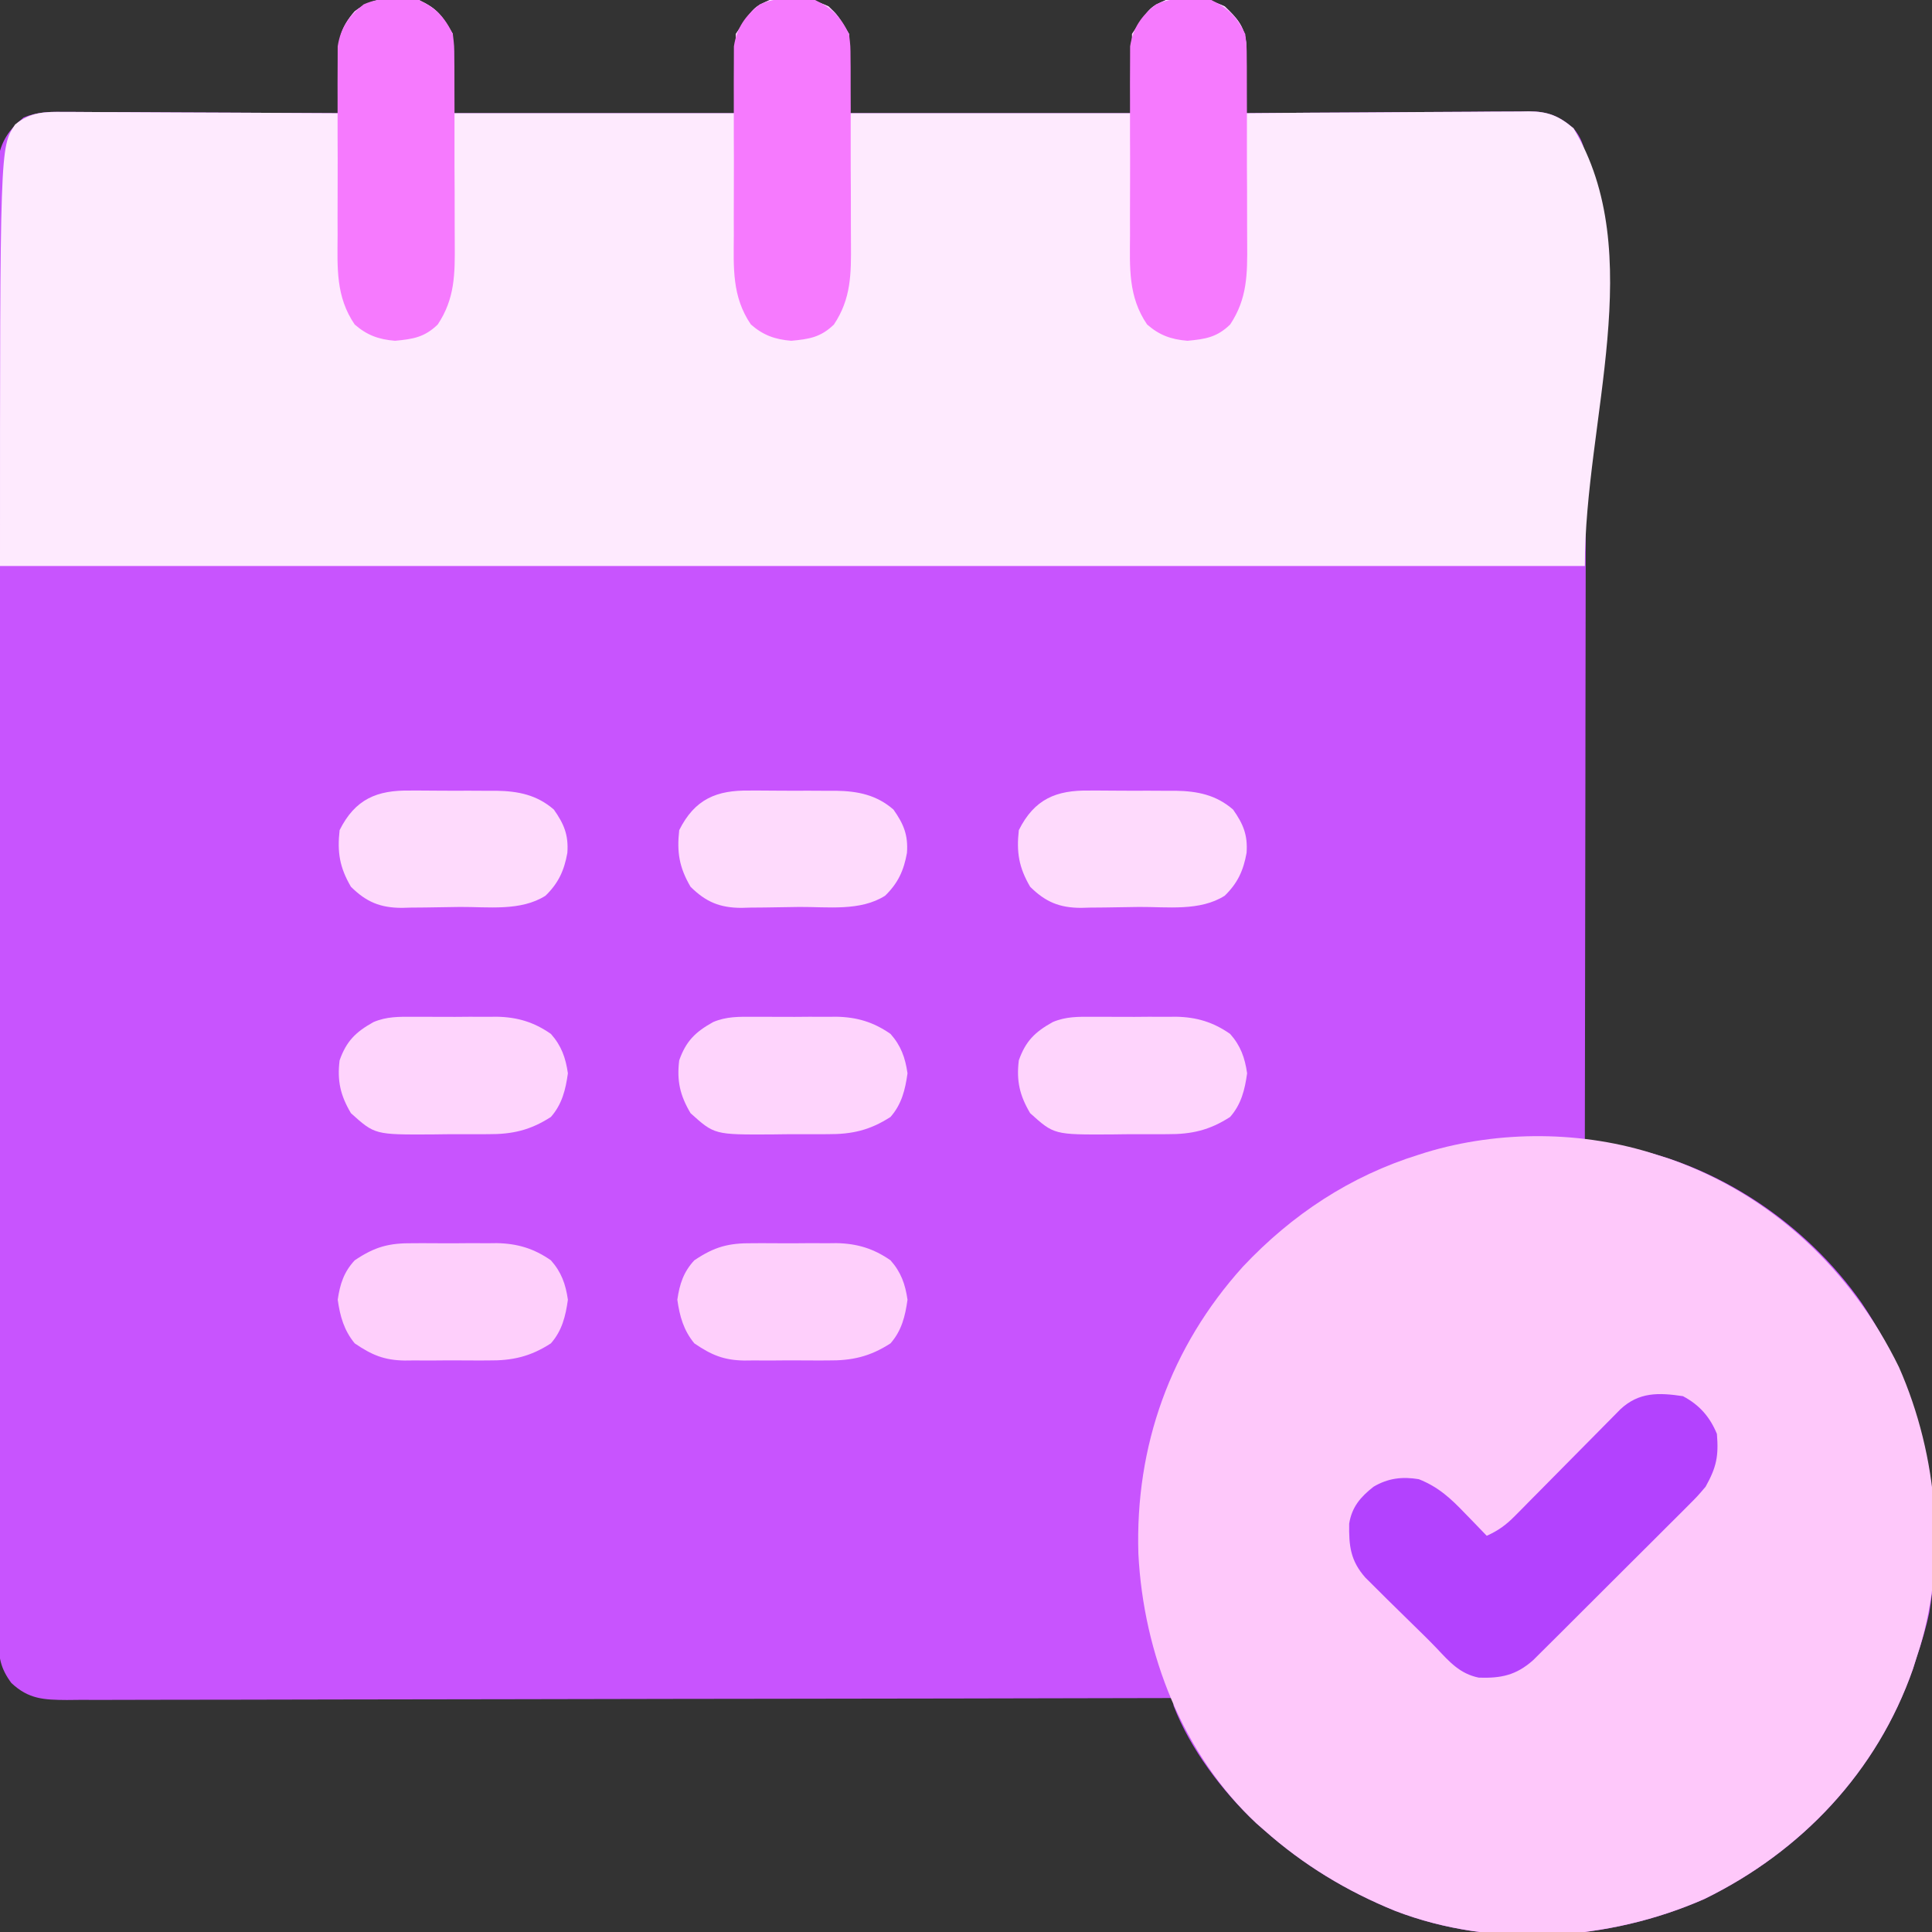
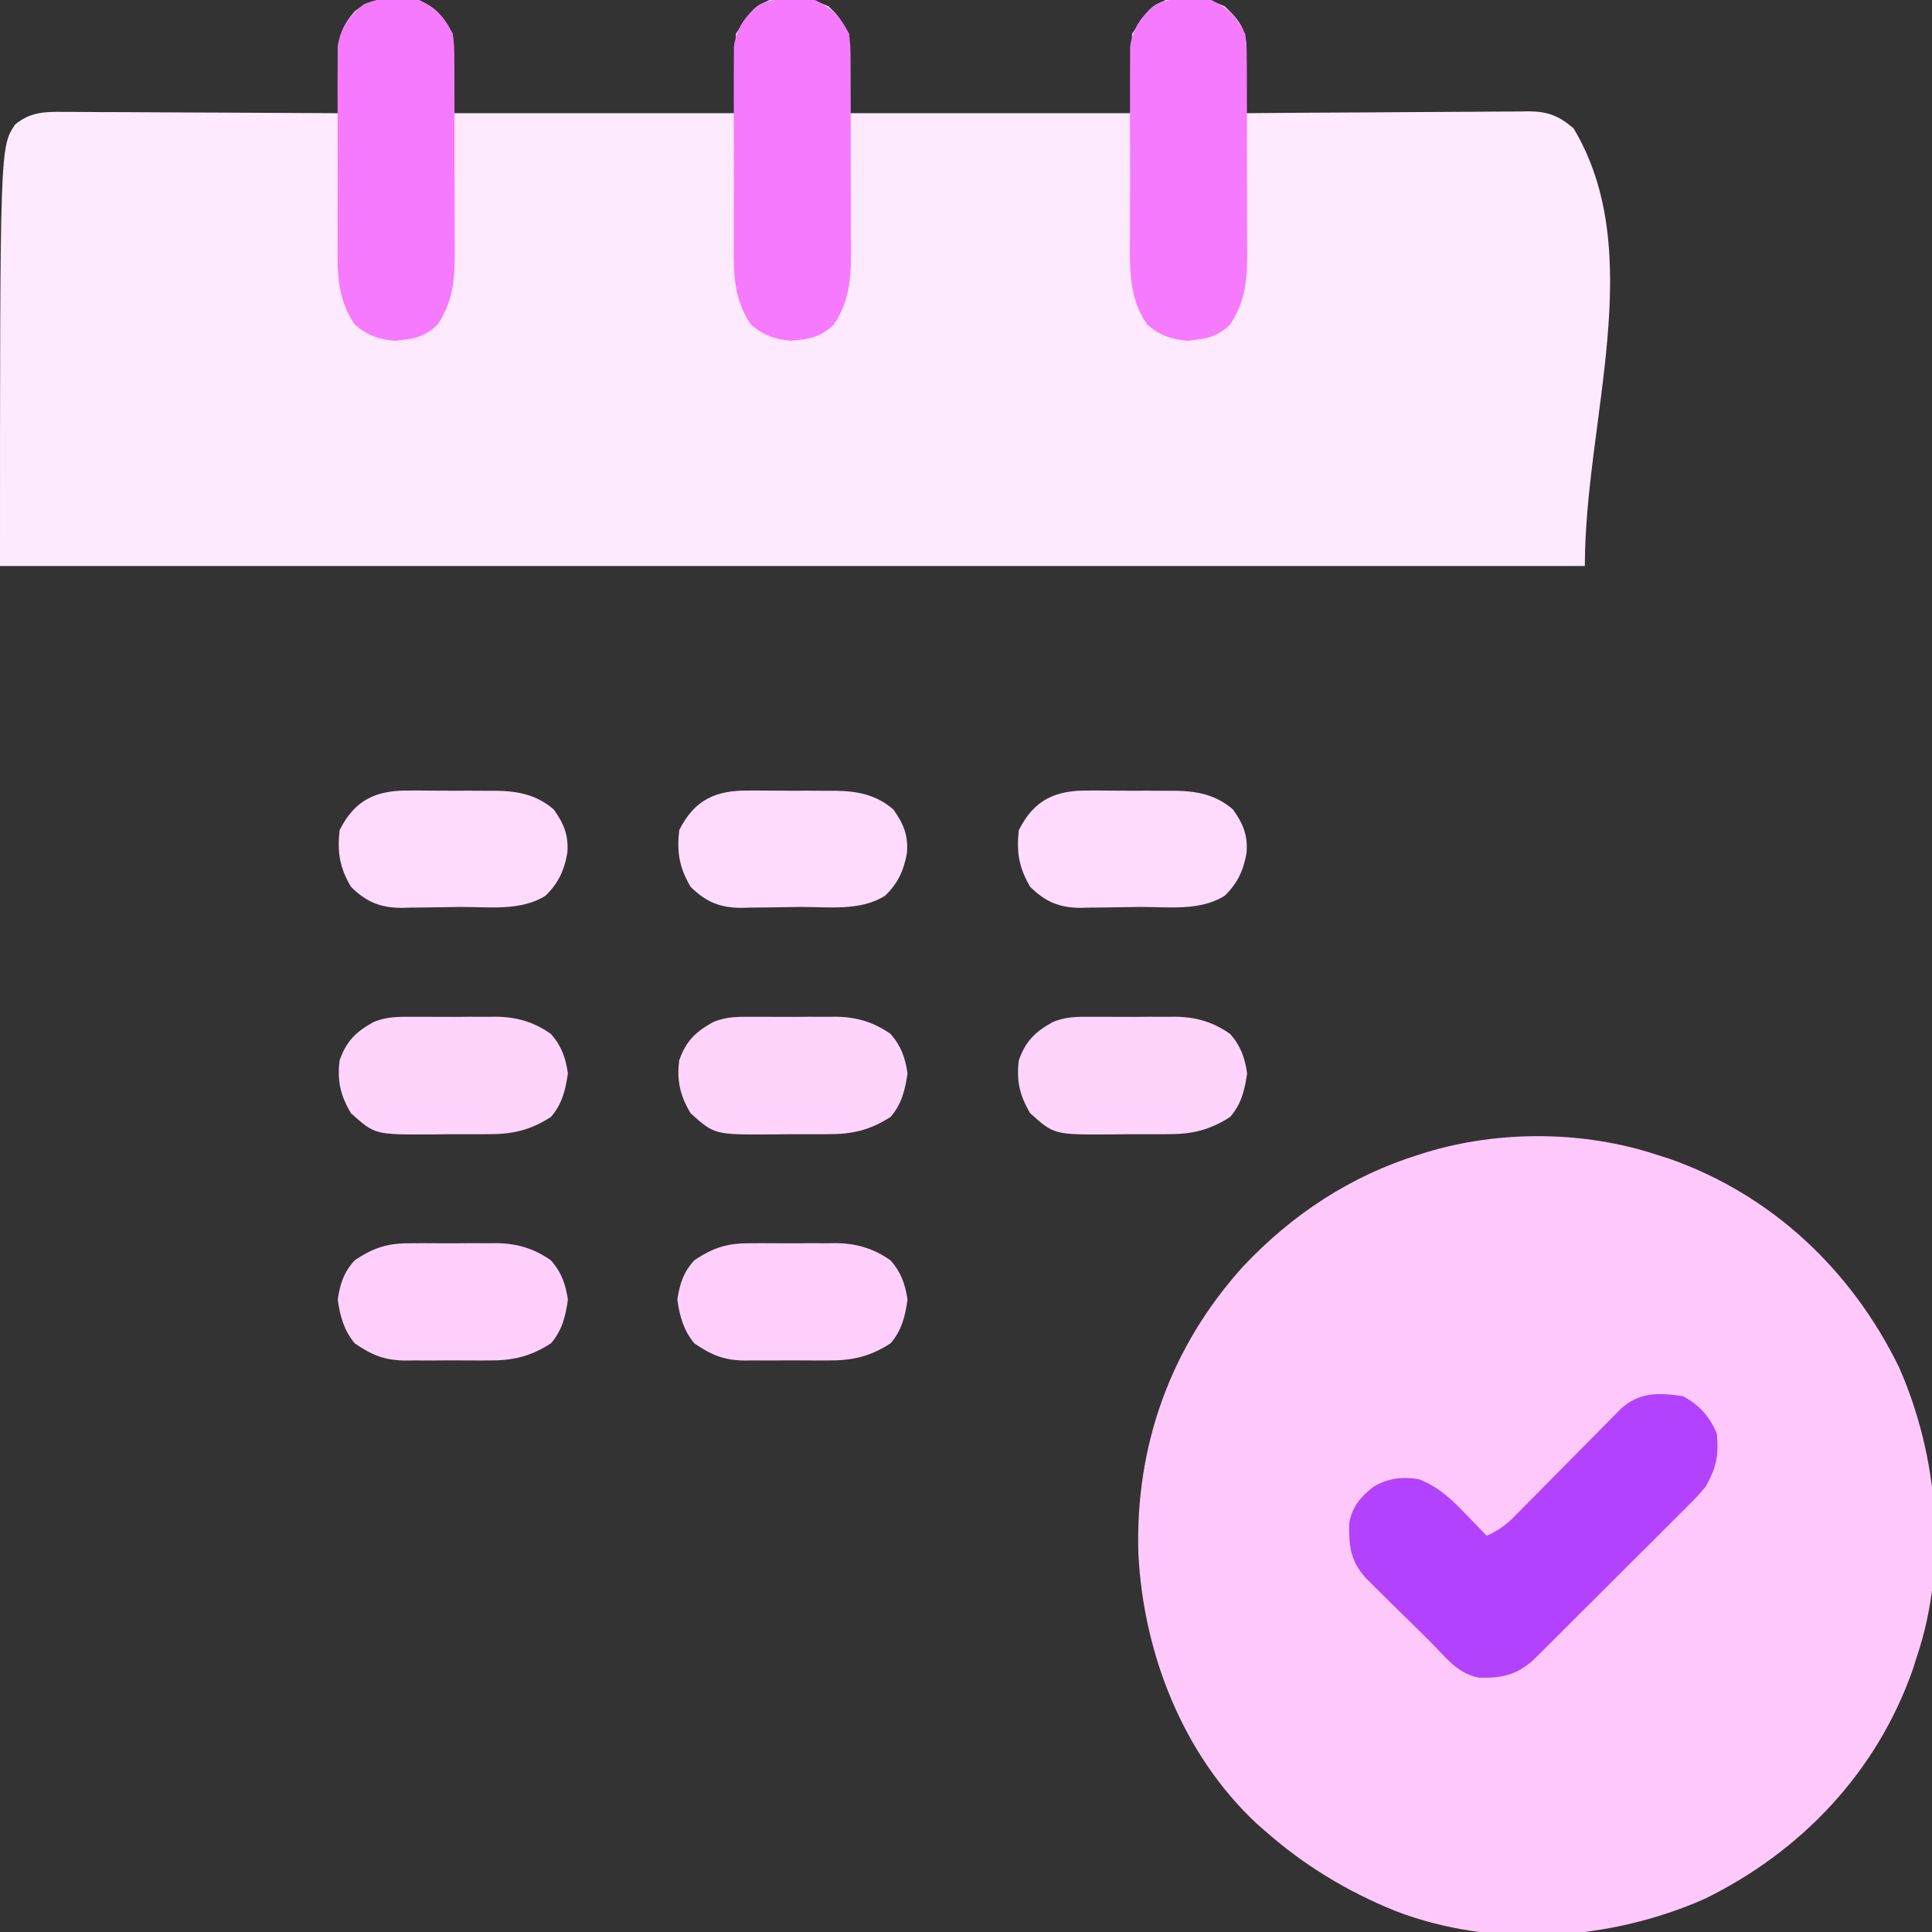
<svg xmlns="http://www.w3.org/2000/svg" version="1.1" width="512" height="512">
  <rect width="100%" height="100%" fill="#333333" stroke="none" />
-   <path d="M0 0 C5.062 2.398 6.022 4.037 9 9 C9 15.93 9 22.86 9 30 C33.75 30 58.5 30 84 30 C84 23.07 84 16.14 84 9 C88.756 1.866 88.756 1.866 93 0 C98.548 -0.829 103.471 -0.724 108.562 1.688 C111 4 111 4 114 9 C114 15.93 114 22.86 114 30 C138.75 30 163.5 30 189 30 C189 23.07 189 16.14 189 9 C193.756 1.866 193.756 1.866 198 0 C203.548 -0.829 208.471 -0.724 213.562 1.688 C216.706 4.669 218.79 6.908 219.238 11.372 C219.295 14.192 219.261 16.994 219.188 19.812 C219.174 20.792 219.16 21.771 219.146 22.779 C219.111 25.187 219.062 27.593 219 30 C220.001 29.991 221.003 29.982 222.035 29.973 C231.481 29.892 240.926 29.832 250.372 29.793 C255.229 29.772 260.084 29.744 264.94 29.698 C269.628 29.655 274.316 29.631 279.004 29.62 C280.791 29.613 282.578 29.599 284.365 29.577 C286.871 29.548 289.377 29.544 291.883 29.546 C292.619 29.532 293.355 29.517 294.113 29.502 C299.222 29.543 302.124 30.697 306 34 C309.941 38.746 309.412 43.722 309.361 49.586 C309.363 50.664 309.366 51.742 309.369 52.853 C309.373 56.472 309.357 60.091 309.341 63.71 C309.34 66.302 309.34 68.894 309.342 71.486 C309.343 77.069 309.334 82.652 309.317 88.235 C309.293 96.307 309.285 104.38 309.281 112.452 C309.275 125.549 309.255 138.646 309.226 151.743 C309.199 164.465 309.178 177.187 309.165 189.909 C309.164 190.693 309.163 191.477 309.162 192.285 C309.158 196.22 309.155 200.154 309.151 204.089 C309.12 236.726 309.067 269.363 309 302 C310.103 302.202 311.206 302.403 312.342 302.611 C313.801 302.88 315.26 303.15 316.719 303.419 C317.444 303.552 318.17 303.684 318.917 303.82 C344.21 308.511 367.621 324.261 382.336 345.277 C398.691 369.446 405.044 398.373 400.281 427.297 C399.454 431.299 398.302 435.127 397 439 C396.649 440.103 396.299 441.207 395.938 442.344 C386.431 469.542 366.41 490.678 340.688 503.25 C315.364 514.405 284.787 516.411 258.777 506.422 C245.877 501.18 234.435 494.252 224 485 C222.971 484.097 222.971 484.097 221.922 483.176 C212.995 474.812 204.374 463.48 200 452 C200 451.34 200 450.68 200 450 C199.363 450.002 198.727 450.003 198.07 450.005 C160.343 450.094 122.615 450.163 84.887 450.204 C80.359 450.209 75.83 450.214 71.301 450.22 C70.4 450.221 69.498 450.222 68.569 450.223 C53.965 450.24 39.362 450.272 24.758 450.309 C9.776 450.346 -5.206 450.368 -20.188 450.376 C-29.434 450.382 -38.681 450.399 -47.927 450.432 C-54.266 450.453 -60.604 450.459 -66.942 450.454 C-70.601 450.451 -74.259 450.455 -77.917 450.477 C-81.883 450.5 -85.848 450.492 -89.813 450.481 C-90.971 450.493 -92.129 450.504 -93.321 450.516 C-99.337 450.471 -103.404 450.324 -108 446 C-110.964 441.971 -111.376 439.083 -111.38 434.123 C-111.385 433.441 -111.39 432.758 -111.394 432.055 C-111.406 429.762 -111.397 427.47 -111.388 425.178 C-111.392 423.519 -111.397 421.861 -111.404 420.203 C-111.418 415.642 -111.414 411.082 -111.407 406.521 C-111.402 401.604 -111.415 396.688 -111.425 391.771 C-111.442 382.137 -111.443 372.503 -111.438 362.868 C-111.434 355.04 -111.435 347.211 -111.44 339.382 C-111.441 338.269 -111.442 337.156 -111.443 336.008 C-111.444 333.747 -111.446 331.486 -111.447 329.224 C-111.461 308.006 -111.456 286.788 -111.444 265.57 C-111.434 246.149 -111.447 226.728 -111.471 207.306 C-111.495 187.375 -111.505 167.444 -111.498 147.512 C-111.495 136.318 -111.497 125.124 -111.515 113.93 C-111.529 104.401 -111.53 94.872 -111.513 85.343 C-111.504 80.48 -111.502 75.616 -111.517 70.753 C-111.531 66.302 -111.526 61.852 -111.507 57.402 C-111.503 55.79 -111.506 54.178 -111.517 52.567 C-111.53 50.378 -111.518 48.191 -111.501 46.003 C-111.5 44.178 -111.5 44.178 -111.5 42.317 C-110.762 37.425 -108.535 34.265 -104.75 31.146 C-101.139 29.641 -97.841 29.603 -93.997 29.659 C-93.206 29.659 -92.415 29.659 -91.601 29.658 C-88.998 29.66 -86.396 29.683 -83.793 29.707 C-81.984 29.713 -80.175 29.717 -78.366 29.72 C-73.613 29.731 -68.861 29.761 -64.108 29.794 C-59.255 29.825 -54.402 29.838 -49.549 29.854 C-40.032 29.886 -30.516 29.937 -21 30 C-21.031 29.093 -21.031 29.093 -21.063 28.167 C-21.147 25.403 -21.199 22.64 -21.25 19.875 C-21.284 18.924 -21.317 17.972 -21.352 16.992 C-21.435 10.962 -21.018 7.588 -17 3 C-11.777 -1.056 -6.347 -0.774 0 0 Z " fill="#C854FE" transform="translate(111,0)" />
  <path d="M0 0 C5.062 2.398 6.022 4.037 9 9 C9 15.93 9 22.86 9 30 C33.75 30 58.5 30 84 30 C84 23.07 84 16.14 84 9 C88.756 1.866 88.756 1.866 93 0 C98.548 -0.829 103.471 -0.724 108.562 1.688 C111 4 111 4 114 9 C114 15.93 114 22.86 114 30 C138.75 30 163.5 30 189 30 C189 23.07 189 16.14 189 9 C193.756 1.866 193.756 1.866 198 0 C203.548 -0.829 208.471 -0.724 213.562 1.688 C216.706 4.669 218.79 6.908 219.238 11.372 C219.295 14.192 219.261 16.994 219.188 19.812 C219.174 20.792 219.16 21.771 219.146 22.779 C219.111 25.187 219.062 27.593 219 30 C220.001 29.991 221.003 29.982 222.035 29.973 C231.481 29.892 240.926 29.832 250.372 29.793 C255.229 29.772 260.084 29.744 264.94 29.698 C269.628 29.655 274.316 29.631 279.004 29.62 C280.791 29.613 282.578 29.599 284.365 29.577 C286.871 29.548 289.377 29.544 291.883 29.546 C292.619 29.532 293.355 29.517 294.113 29.502 C299.222 29.543 302.124 30.697 306 34 C325.9 67.167 309 111.32 309 150 C170.4 150 31.8 150 -111 150 C-111 39 -111 39 -107 33 C-102.931 29.647 -99.07 29.585 -93.997 29.659 C-93.206 29.659 -92.415 29.659 -91.601 29.658 C-88.998 29.66 -86.396 29.683 -83.793 29.707 C-81.984 29.713 -80.175 29.717 -78.366 29.72 C-73.613 29.731 -68.861 29.761 -64.108 29.794 C-59.255 29.825 -54.402 29.838 -49.549 29.854 C-40.032 29.886 -30.516 29.937 -21 30 C-21.031 29.093 -21.031 29.093 -21.063 28.167 C-21.147 25.403 -21.199 22.64 -21.25 19.875 C-21.284 18.924 -21.317 17.972 -21.352 16.992 C-21.435 10.962 -21.018 7.588 -17 3 C-11.777 -1.056 -6.347 -0.774 0 0 Z " fill="#FEEAFE" transform="translate(111,0)" />
  <path d="M0 0 C1.659 0.526 1.659 0.526 3.352 1.062 C30.546 10.59 51.674 30.582 64.25 56.312 C74.614 79.812 77.254 108.455 69 133 C68.649 134.103 68.299 135.207 67.938 136.344 C58.431 163.542 38.41 184.678 12.688 197.25 C-12.636 208.405 -43.213 210.411 -69.223 200.422 C-82.123 195.18 -93.565 188.252 -104 179 C-104.686 178.398 -105.372 177.796 -106.078 177.176 C-125.554 158.927 -135.98 132.174 -137.316 105.781 C-138.208 77.205 -128.816 50.971 -109.625 29.688 C-96.625 15.879 -81.169 5.648 -63 0 C-62.079 -0.292 -62.079 -0.292 -61.139 -0.59 C-41.681 -6.513 -19.303 -6.365 0 0 Z " fill="#FEC8FA" transform="translate(439,306)" />
  <path d="M0 0 C4.347 2.3 7.132 5.464 9 10 C9.474 15.877 8.912 18.77 6 24 C3.844 26.53 3.844 26.53 1.317 29.056 C0.854 29.521 0.392 29.987 -0.084 30.467 C-1.599 31.991 -3.125 33.503 -4.652 35.016 C-5.715 36.078 -6.777 37.141 -7.839 38.204 C-10.06 40.424 -12.285 42.639 -14.514 44.851 C-17.369 47.682 -20.212 50.525 -23.052 53.371 C-25.241 55.564 -27.436 57.753 -29.633 59.939 C-30.683 60.986 -31.732 62.033 -32.779 63.083 C-34.244 64.547 -35.715 66.005 -37.187 67.462 C-38.022 68.292 -38.857 69.122 -39.717 69.978 C-44.214 73.961 -48.167 74.781 -54.102 74.594 C-59.143 73.561 -61.86 70.422 -65.305 66.766 C-67.417 64.566 -69.598 62.442 -71.781 60.312 C-78.788 53.441 -78.788 53.441 -82 50.23 C-83.083 49.154 -83.083 49.154 -84.188 48.055 C-88.146 43.566 -88.547 39.615 -88.453 33.766 C-87.73 29.355 -85.454 26.717 -82 24 C-78.162 21.722 -74.384 21.275 -70 22 C-64.754 24.078 -61.44 27.188 -57.625 31.188 C-56.807 32.026 -56.807 32.026 -55.973 32.881 C-54.641 34.247 -53.32 35.623 -52 37 C-48.971 35.645 -46.891 34.132 -44.564 31.775 C-43.914 31.121 -43.263 30.467 -42.592 29.793 C-41.901 29.088 -41.209 28.383 -40.496 27.656 C-39.776 26.931 -39.057 26.206 -38.315 25.46 C-36.018 23.144 -33.727 20.823 -31.438 18.5 C-29.143 16.178 -26.848 13.858 -24.549 11.54 C-23.12 10.099 -21.693 8.654 -20.269 7.207 C-19.621 6.553 -18.974 5.899 -18.306 5.225 C-17.739 4.649 -17.171 4.073 -16.587 3.48 C-11.649 -1.126 -6.428 -0.963 0 0 Z " fill="#B342FE" transform="translate(446,370)" />
  <path d="M0 0 C4.605 2.182 6.768 4.481 9 9 C9.388 12.167 9.388 12.167 9.404 15.775 C9.411 16.436 9.418 17.096 9.425 17.777 C9.443 19.952 9.439 22.126 9.434 24.301 C9.438 25.821 9.443 27.342 9.449 28.863 C9.458 32.048 9.456 35.233 9.446 38.418 C9.435 42.483 9.455 46.547 9.484 50.613 C9.502 53.753 9.502 56.894 9.496 60.035 C9.496 61.533 9.502 63.031 9.515 64.528 C9.572 72.55 9.578 79.135 5 86 C1.485 89.405 -1.553 89.864 -6.312 90.312 C-10.675 89.943 -13.718 88.847 -17 86 C-22.047 78.623 -21.585 70.947 -21.531 62.336 C-21.534 60.815 -21.538 59.294 -21.543 57.772 C-21.549 54.597 -21.54 51.422 -21.521 48.246 C-21.499 44.186 -21.512 40.128 -21.536 36.068 C-21.55 32.931 -21.546 29.795 -21.535 26.658 C-21.533 25.162 -21.536 23.665 -21.545 22.168 C-21.555 20.074 -21.54 17.982 -21.518 15.888 C-21.514 14.7 -21.511 13.512 -21.508 12.287 C-20.748 7.369 -18.521 4.181 -14.621 1.152 C-9.872 -0.936 -5.078 -0.619 0 0 Z " fill="#F67AFE" transform="translate(321,0)" />
  <path d="M0 0 C4.605 2.182 6.768 4.481 9 9 C9.388 12.167 9.388 12.167 9.404 15.775 C9.411 16.436 9.418 17.096 9.425 17.777 C9.443 19.952 9.439 22.126 9.434 24.301 C9.438 25.821 9.443 27.342 9.449 28.863 C9.458 32.048 9.456 35.233 9.446 38.418 C9.435 42.483 9.455 46.547 9.484 50.613 C9.502 53.753 9.502 56.894 9.496 60.035 C9.496 61.533 9.502 63.031 9.515 64.528 C9.572 72.55 9.578 79.135 5 86 C1.485 89.405 -1.553 89.864 -6.312 90.312 C-10.675 89.943 -13.718 88.847 -17 86 C-22.047 78.623 -21.585 70.947 -21.531 62.336 C-21.534 60.815 -21.538 59.294 -21.543 57.772 C-21.549 54.597 -21.54 51.422 -21.521 48.246 C-21.499 44.186 -21.512 40.128 -21.536 36.068 C-21.55 32.931 -21.546 29.795 -21.535 26.658 C-21.533 25.162 -21.536 23.665 -21.545 22.168 C-21.555 20.074 -21.54 17.982 -21.518 15.888 C-21.514 14.7 -21.511 13.512 -21.508 12.287 C-20.748 7.369 -18.521 4.181 -14.621 1.152 C-9.872 -0.936 -5.078 -0.619 0 0 Z " fill="#F67AFE" transform="translate(216,0)" />
  <path d="M0 0 C4.605 2.182 6.768 4.481 9 9 C9.388 12.167 9.388 12.167 9.404 15.775 C9.411 16.436 9.418 17.096 9.425 17.777 C9.443 19.952 9.439 22.126 9.434 24.301 C9.438 25.821 9.443 27.342 9.449 28.863 C9.458 32.048 9.456 35.233 9.446 38.418 C9.435 42.483 9.455 46.547 9.484 50.613 C9.502 53.753 9.502 56.894 9.496 60.035 C9.496 61.533 9.502 63.031 9.515 64.528 C9.572 72.55 9.578 79.135 5 86 C1.485 89.405 -1.553 89.864 -6.312 90.312 C-10.675 89.943 -13.718 88.847 -17 86 C-22.047 78.623 -21.585 70.947 -21.531 62.336 C-21.534 60.815 -21.538 59.294 -21.543 57.772 C-21.549 54.597 -21.54 51.422 -21.521 48.246 C-21.499 44.186 -21.512 40.128 -21.536 36.068 C-21.55 32.931 -21.546 29.795 -21.535 26.658 C-21.533 25.162 -21.536 23.665 -21.545 22.168 C-21.555 20.074 -21.54 17.982 -21.518 15.888 C-21.514 14.7 -21.511 13.512 -21.508 12.287 C-20.748 7.369 -18.521 4.181 -14.621 1.152 C-9.872 -0.936 -5.078 -0.619 0 0 Z " fill="#F67AFE" transform="translate(111,0)" />
  <path d="M0 0 C0.818 -0.001 1.637 -0.003 2.48 -0.004 C4.204 -0.003 5.927 0.009 7.651 0.03 C10.274 0.058 12.895 0.05 15.518 0.037 C17.199 0.043 18.881 0.052 20.562 0.062 C21.339 0.06 22.115 0.057 22.915 0.054 C28.676 0.152 33.63 1.136 38.125 5.039 C40.822 8.863 42.042 11.789 41.703 16.512 C40.859 21.223 39.332 24.537 35.91 27.871 C29.341 32.037 20.716 30.795 13.195 30.846 C11.427 30.863 9.659 30.89 7.891 30.928 C5.328 30.983 2.767 31.005 0.203 31.02 C-0.579 31.042 -1.362 31.065 -2.168 31.088 C-7.865 31.067 -11.577 29.542 -15.652 25.496 C-18.671 20.335 -19.299 16.317 -18.652 10.496 C-14.512 2.216 -8.717 -0.126 0 0 Z " fill="#FEDAFC" transform="translate(288.652,209.504)" />
  <path d="M0 0 C0.818 -0.001 1.637 -0.003 2.48 -0.004 C4.204 -0.003 5.927 0.009 7.651 0.03 C10.274 0.058 12.895 0.05 15.518 0.037 C17.199 0.043 18.881 0.052 20.562 0.062 C21.339 0.06 22.115 0.057 22.915 0.054 C28.676 0.152 33.63 1.136 38.125 5.039 C40.822 8.863 42.042 11.789 41.703 16.512 C40.859 21.223 39.332 24.537 35.91 27.871 C29.341 32.037 20.716 30.795 13.195 30.846 C11.427 30.863 9.659 30.89 7.891 30.928 C5.328 30.983 2.767 31.005 0.203 31.02 C-0.579 31.042 -1.362 31.065 -2.168 31.088 C-7.865 31.067 -11.577 29.542 -15.652 25.496 C-18.671 20.335 -19.299 16.317 -18.652 10.496 C-14.512 2.216 -8.717 -0.126 0 0 Z " fill="#FEDAFC" transform="translate(198.652,209.504)" />
  <path d="M0 0 C0.818 -0.001 1.637 -0.003 2.48 -0.004 C4.204 -0.003 5.927 0.009 7.651 0.03 C10.274 0.058 12.895 0.05 15.518 0.037 C17.199 0.043 18.881 0.052 20.562 0.062 C21.339 0.06 22.115 0.057 22.915 0.054 C28.676 0.152 33.63 1.136 38.125 5.039 C40.822 8.863 42.042 11.789 41.703 16.512 C40.859 21.223 39.332 24.537 35.91 27.871 C29.341 32.037 20.716 30.795 13.195 30.846 C11.427 30.863 9.659 30.89 7.891 30.928 C5.328 30.983 2.767 31.005 0.203 31.02 C-0.579 31.042 -1.362 31.065 -2.168 31.088 C-7.865 31.067 -11.577 29.542 -15.652 25.496 C-18.671 20.335 -19.299 16.317 -18.652 10.496 C-14.512 2.216 -8.717 -0.126 0 0 Z " fill="#FEDAFC" transform="translate(108.652,209.504)" />
  <path d="M0 0 C0.792 -0.004 1.585 -0.008 2.401 -0.012 C4.068 -0.014 5.734 -0.007 7.401 0.01 C9.931 0.031 12.459 0.01 14.99 -0.016 C16.618 -0.013 18.247 -0.008 19.875 0 C20.994 -0.012 20.994 -0.012 22.136 -0.025 C27.59 0.071 31.994 1.384 36.504 4.531 C39.279 7.666 40.4 10.816 41.004 14.969 C40.389 19.349 39.455 23.156 36.504 26.531 C31.064 30.046 26.309 31.14 19.91 31.098 C19.119 31.104 18.328 31.11 17.513 31.116 C15.853 31.123 14.192 31.12 12.532 31.108 C10.009 31.094 7.491 31.128 4.969 31.166 C-10.163 31.239 -10.163 31.239 -16.496 25.531 C-19.281 20.831 -20.174 16.955 -19.496 11.531 C-17.706 6.47 -15.269 4.042 -10.525 1.398 C-7.057 -0.084 -3.725 -0.04 0 0 Z " fill="#FED4FC" transform="translate(289.496,269.469)" />
  <path d="M0 0 C0.792 -0.004 1.585 -0.008 2.401 -0.012 C4.068 -0.014 5.734 -0.007 7.401 0.01 C9.931 0.031 12.459 0.01 14.99 -0.016 C16.618 -0.013 18.247 -0.008 19.875 0 C20.994 -0.012 20.994 -0.012 22.136 -0.025 C27.59 0.071 31.994 1.384 36.504 4.531 C39.279 7.666 40.4 10.816 41.004 14.969 C40.389 19.349 39.455 23.156 36.504 26.531 C31.064 30.046 26.309 31.14 19.91 31.098 C19.119 31.104 18.328 31.11 17.513 31.116 C15.853 31.123 14.192 31.12 12.532 31.108 C10.009 31.094 7.491 31.128 4.969 31.166 C-10.163 31.239 -10.163 31.239 -16.496 25.531 C-19.281 20.831 -20.174 16.955 -19.496 11.531 C-17.706 6.47 -15.269 4.042 -10.525 1.398 C-7.057 -0.084 -3.725 -0.04 0 0 Z " fill="#FED4FC" transform="translate(199.496,269.469)" />
  <path d="M0 0 C0.792 -0.004 1.585 -0.008 2.401 -0.012 C4.068 -0.014 5.734 -0.007 7.401 0.01 C9.931 0.031 12.459 0.01 14.99 -0.016 C16.618 -0.013 18.247 -0.008 19.875 0 C20.994 -0.012 20.994 -0.012 22.136 -0.025 C27.59 0.071 31.994 1.384 36.504 4.531 C39.279 7.666 40.4 10.816 41.004 14.969 C40.389 19.349 39.455 23.156 36.504 26.531 C31.064 30.046 26.309 31.14 19.91 31.098 C19.119 31.104 18.328 31.11 17.513 31.116 C15.853 31.123 14.192 31.12 12.532 31.108 C10.009 31.094 7.491 31.128 4.969 31.166 C-10.163 31.239 -10.163 31.239 -16.496 25.531 C-19.281 20.831 -20.174 16.955 -19.496 11.531 C-17.706 6.47 -15.269 4.042 -10.525 1.398 C-7.057 -0.084 -3.725 -0.04 0 0 Z " fill="#FED4FC" transform="translate(109.496,269.469)" />
  <path d="M0 0 C0.792 -0.004 1.585 -0.008 2.401 -0.012 C4.068 -0.014 5.734 -0.007 7.401 0.01 C9.931 0.031 12.459 0.01 14.99 -0.016 C16.618 -0.013 18.247 -0.008 19.875 0 C20.994 -0.012 20.994 -0.012 22.136 -0.025 C27.59 0.071 31.994 1.384 36.504 4.531 C39.279 7.666 40.4 10.816 41.004 14.969 C40.389 19.349 39.455 23.156 36.504 26.531 C31.046 30.065 26.296 31.132 19.875 31.062 C19.082 31.066 18.288 31.07 17.471 31.074 C15.806 31.077 14.141 31.07 12.477 31.053 C9.944 31.031 7.414 31.053 4.881 31.078 C3.254 31.075 1.627 31.07 0 31.062 C-0.748 31.071 -1.496 31.079 -2.267 31.087 C-7.743 30.99 -10.96 29.616 -15.496 26.531 C-18.335 23.08 -19.381 19.348 -19.996 14.969 C-19.394 10.831 -18.371 7.622 -15.496 4.531 C-10.145 0.916 -6.396 -0.069 0 0 Z " fill="#FECFFB" transform="translate(199.496,329.469)" />
  <path d="M0 0 C0.792 -0.004 1.585 -0.008 2.401 -0.012 C4.068 -0.014 5.734 -0.007 7.401 0.01 C9.931 0.031 12.459 0.01 14.99 -0.016 C16.618 -0.013 18.247 -0.008 19.875 0 C20.994 -0.012 20.994 -0.012 22.136 -0.025 C27.59 0.071 31.994 1.384 36.504 4.531 C39.279 7.666 40.4 10.816 41.004 14.969 C40.389 19.349 39.455 23.156 36.504 26.531 C31.046 30.065 26.296 31.132 19.875 31.062 C19.082 31.066 18.288 31.07 17.471 31.074 C15.806 31.077 14.141 31.07 12.477 31.053 C9.944 31.031 7.414 31.053 4.881 31.078 C3.254 31.075 1.627 31.07 0 31.062 C-0.748 31.071 -1.496 31.079 -2.267 31.087 C-7.743 30.99 -10.96 29.616 -15.496 26.531 C-18.335 23.08 -19.381 19.348 -19.996 14.969 C-19.394 10.831 -18.371 7.622 -15.496 4.531 C-10.145 0.916 -6.396 -0.069 0 0 Z " fill="#FECFFB" transform="translate(109.496,329.469)" />
</svg>